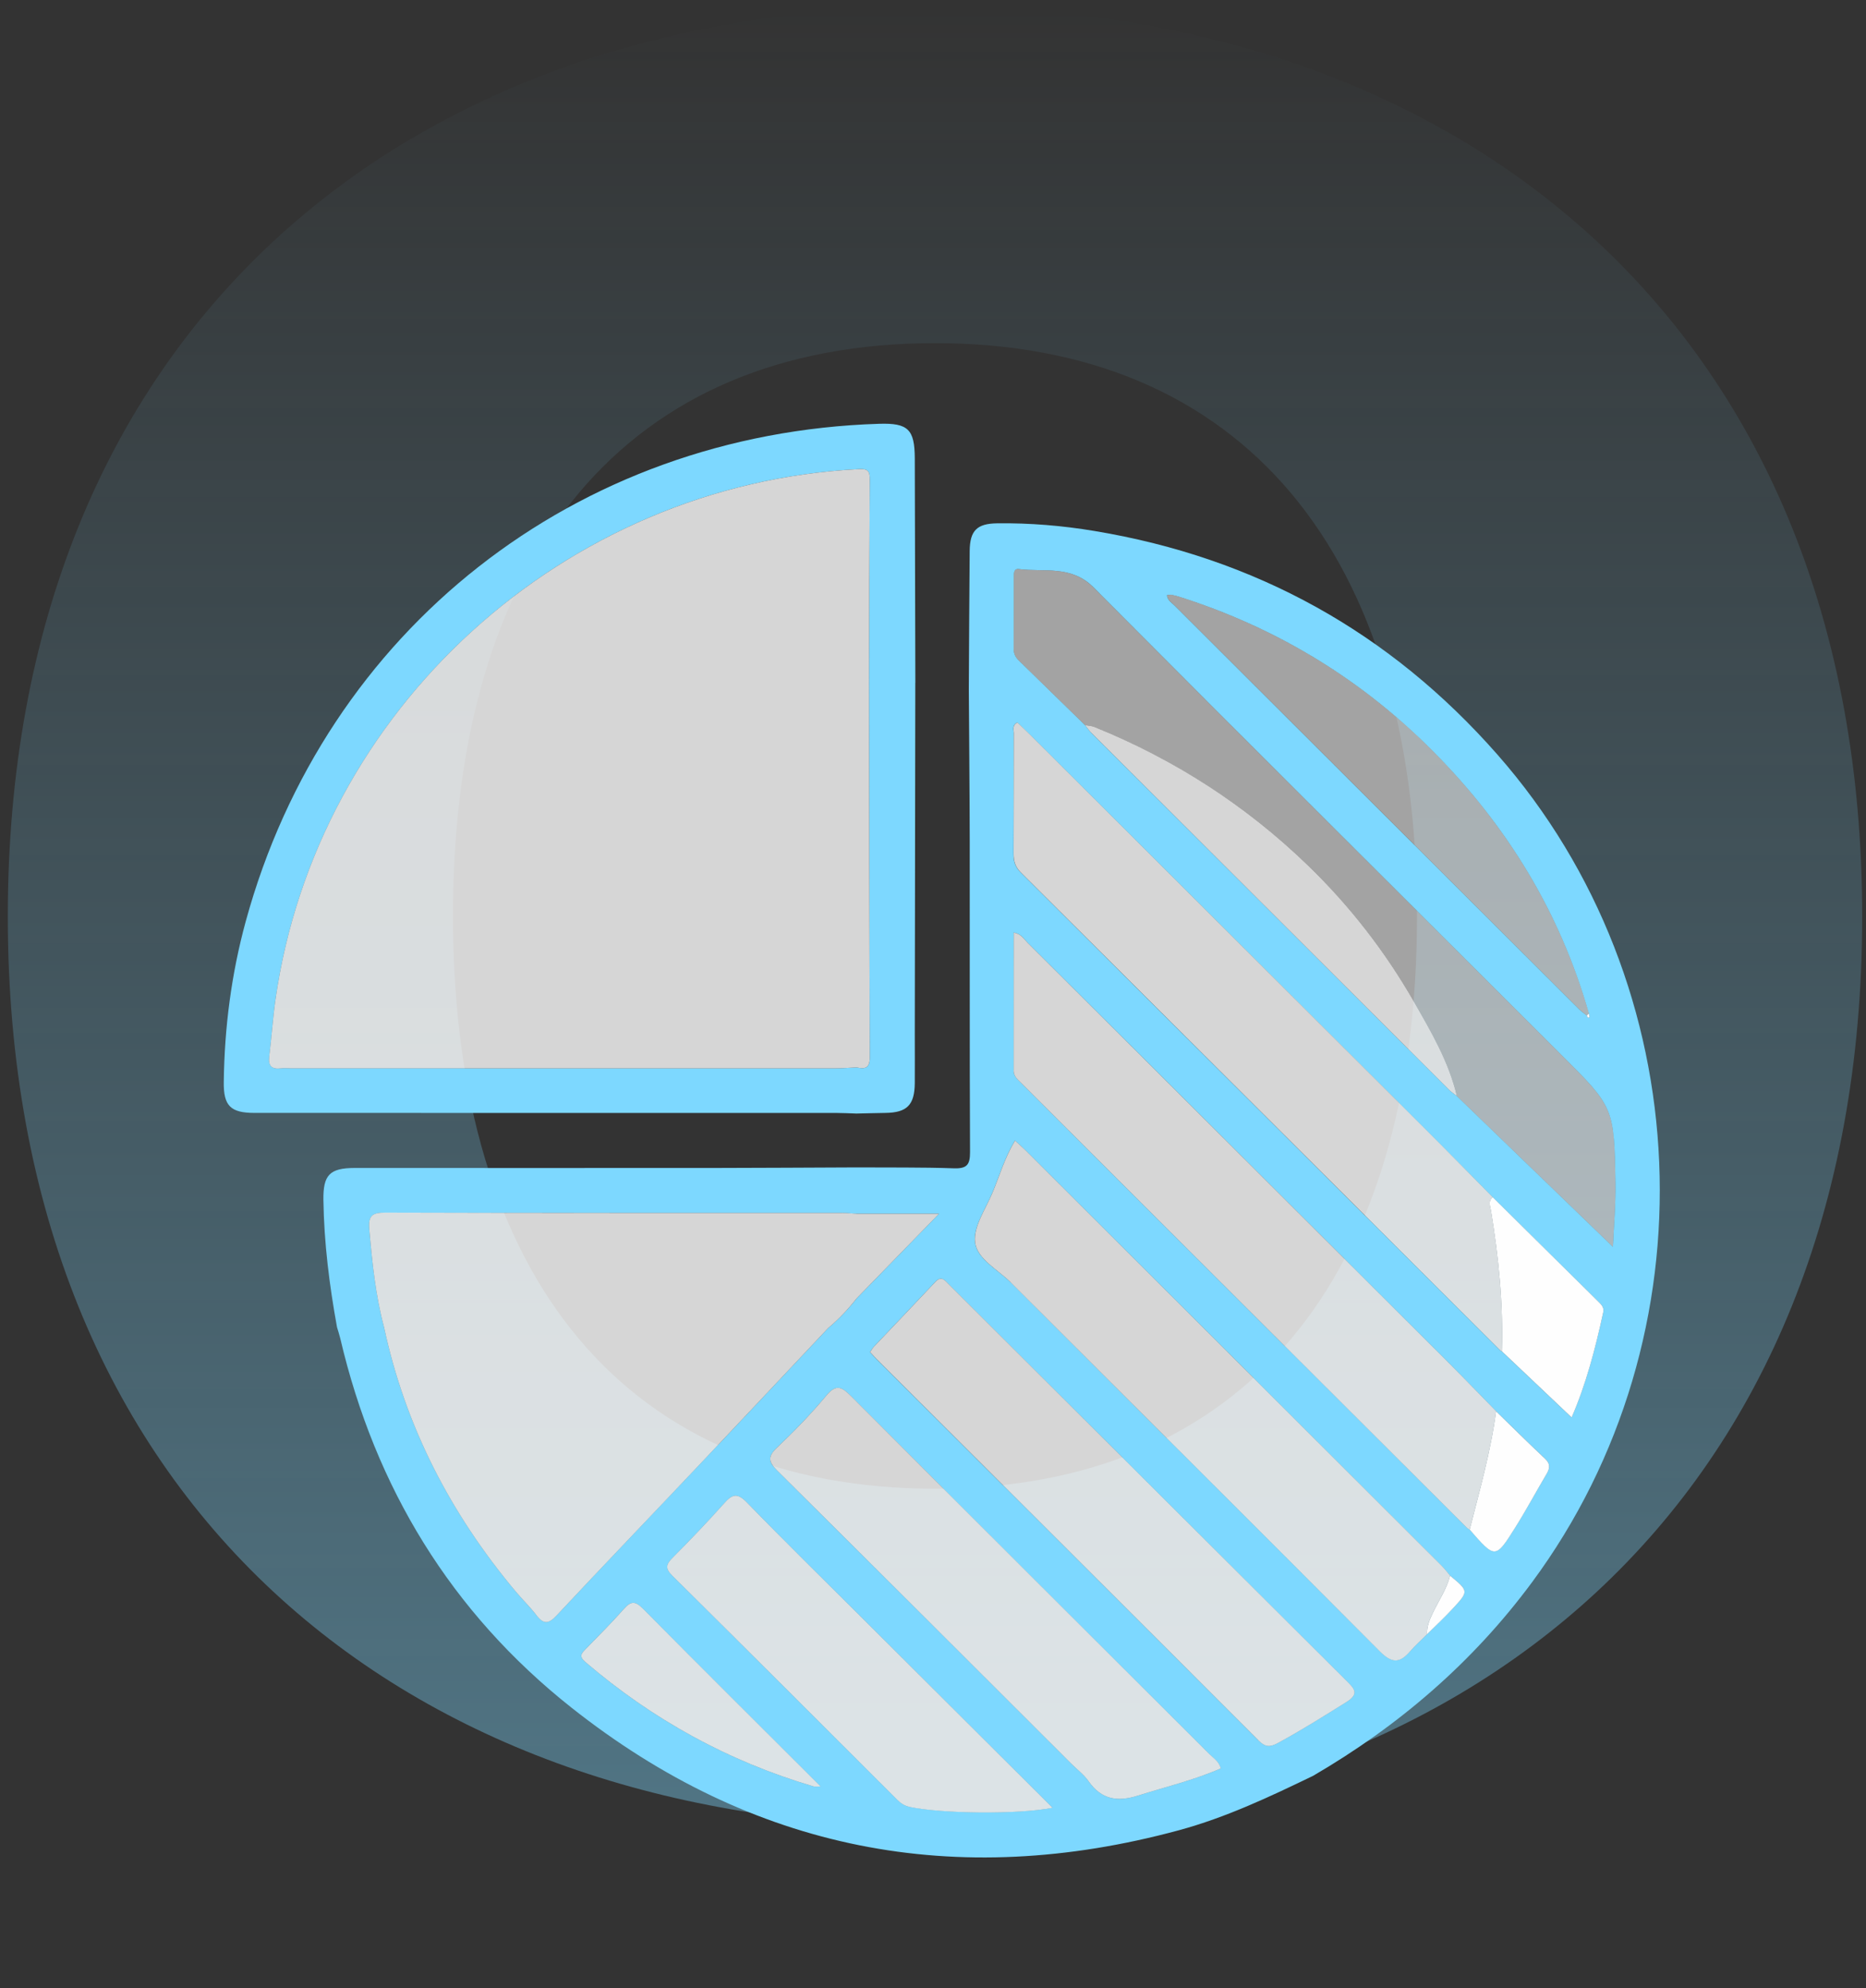
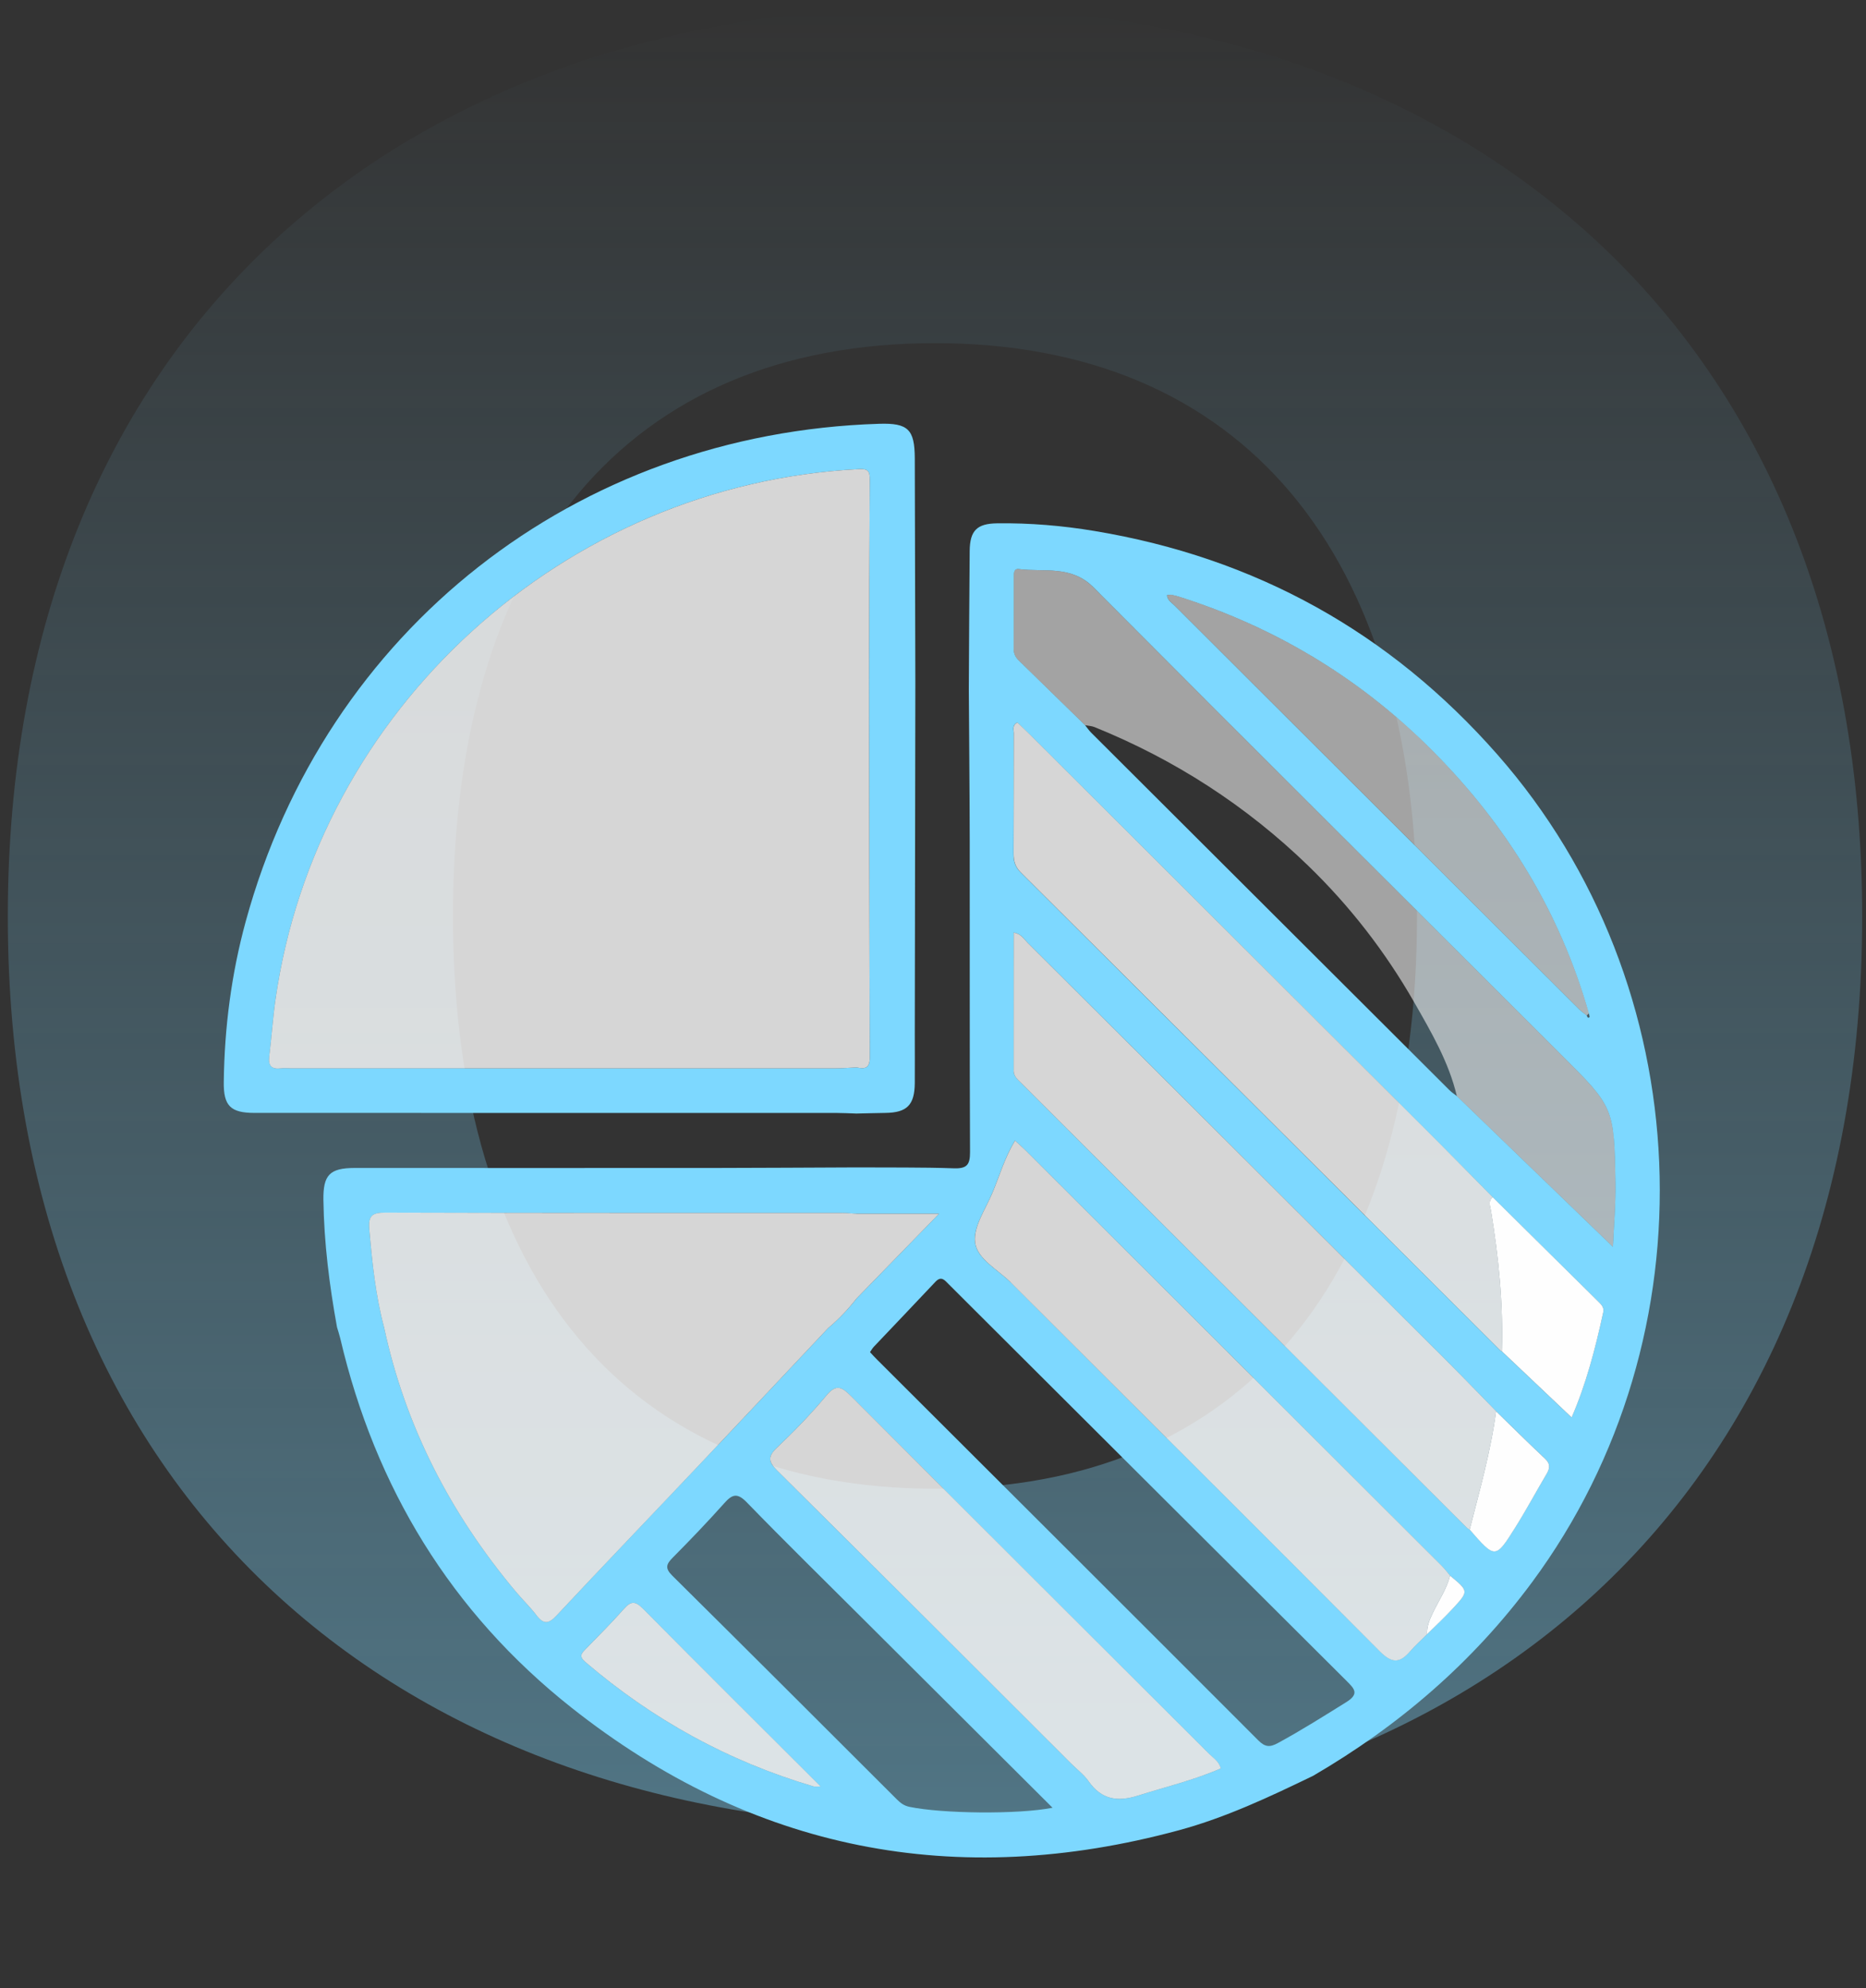
<svg xmlns="http://www.w3.org/2000/svg" width="76" height="81" viewBox="0 0 76 81" fill="none">
  <rect x="0" y="0" width="76" height="81" fill="#333333" stroke="none" />
  <path d="M38.081 74.401C16.524 74.401 0.318 61.221 0.318 37.337C0.318 13.454 16.524 0.274 38.081 0.274C59.639 0.274 75.845 13.429 75.845 37.337C75.845 61.246 59.639 74.401 38.081 74.401ZM38.081 13.979C25.577 13.979 18.449 22.482 18.449 37.312C18.449 52.143 25.577 60.646 38.081 60.646C50.586 60.646 57.713 52.143 57.713 37.312C57.713 22.482 50.561 13.979 38.081 13.979Z" fill="url(#paint0_linear_137_454)" />
  <g clip-path="url(#clip0_137_454)">
    <path d="M53.469 72.349C56.972 70.309 59.98 67.725 62.399 64.455C69.832 54.404 69.244 40.138 60.992 30.744C56.607 25.753 51.132 22.721 44.579 21.631C43.271 21.413 41.944 21.301 40.613 21.319C39.795 21.329 39.503 21.609 39.494 22.441C39.477 24.318 39.469 26.196 39.459 28.073C39.471 30.145 39.492 32.217 39.496 34.289C39.501 38.502 39.489 42.715 39.508 46.928C39.51 47.438 39.391 47.612 38.854 47.594C37.53 47.548 36.205 47.566 34.879 47.557C32.956 47.564 31.031 47.578 29.108 47.58C24.22 47.584 19.333 47.58 14.445 47.58C13.421 47.58 13.158 47.873 13.172 48.883C13.197 50.63 13.415 52.355 13.727 54.071C13.771 54.22 13.821 54.365 13.857 54.516C15.281 60.6 18.378 65.687 23.273 69.563C30.639 75.394 38.931 77.02 48.014 74.56C49.923 74.042 51.699 73.204 53.469 72.348L53.469 72.349ZM64.629 41.368C64.526 41.286 64.416 41.214 64.324 41.122C58.829 35.64 53.335 30.158 47.844 24.672C47.723 24.552 47.555 24.461 47.53 24.248C47.594 24.241 47.658 24.218 47.715 24.231C47.844 24.256 47.971 24.291 48.097 24.332C52.043 25.599 55.485 27.696 58.398 30.638C61.392 33.66 63.544 37.185 64.713 41.286C64.722 41.34 64.754 41.426 64.735 41.441C64.664 41.492 64.648 41.418 64.629 41.368ZM34.882 49.443L38.246 49.443C37.061 50.662 35.974 51.779 34.888 52.896C34.544 53.339 34.159 53.743 33.729 54.104C31.986 55.953 30.249 57.805 28.504 59.65C26.559 61.706 24.601 63.746 22.669 65.813C22.346 66.158 22.142 66.18 21.854 65.806C21.584 65.457 21.263 65.148 20.982 64.808C18.346 61.655 16.508 58.106 15.643 54.076C15.296 52.77 15.159 51.435 15.042 50.092C14.993 49.521 15.152 49.397 15.705 49.399C21.9 49.418 28.094 49.411 34.289 49.413C34.487 49.413 34.686 49.434 34.882 49.445L34.882 49.443ZM58.122 66.573C57.89 66.805 57.644 67.027 57.427 67.275C56.996 67.775 56.678 67.755 56.183 67.257C51.196 62.238 46.174 57.252 41.171 52.247C40.645 51.721 39.794 51.292 39.712 50.606C39.638 49.968 40.145 49.252 40.423 48.582C40.714 47.885 40.923 47.151 41.339 46.464C41.515 46.627 41.648 46.74 41.772 46.864C47.422 52.504 53.071 58.144 58.718 63.787C58.842 63.911 58.946 64.053 59.06 64.186C59.816 64.813 59.824 64.82 59.196 65.501C58.852 65.873 58.48 66.217 58.122 66.575L58.122 66.573ZM44.195 29.543C43.294 28.663 42.396 27.783 41.493 26.905C41.361 26.776 41.286 26.634 41.288 26.441C41.293 25.47 41.29 24.498 41.291 23.525C41.291 23.373 41.281 23.157 41.493 23.183C42.53 23.314 43.626 23.015 44.53 23.922C50.859 30.284 57.222 36.613 63.572 42.953C65.727 45.102 65.74 45.102 65.795 48.165C65.811 49.069 65.726 49.975 65.692 50.792C63.56 48.732 61.449 46.692 59.338 44.652C59.235 44.571 59.123 44.5 59.033 44.409C54.168 39.557 49.304 34.702 44.441 29.846C44.349 29.753 44.276 29.644 44.195 29.543ZM60.935 57.49C61.598 58.135 62.254 58.789 62.929 59.422C63.157 59.636 63.124 59.82 62.986 60.053C62.558 60.772 62.163 61.511 61.718 62.22C60.908 63.512 60.898 63.505 59.857 62.311C59.82 62.288 59.777 62.27 59.747 62.24C53.689 56.196 47.633 50.15 41.577 44.105C41.438 43.966 41.284 43.84 41.284 43.61C41.288 41.744 41.286 39.876 41.286 37.99C41.593 38.039 41.699 38.252 41.848 38.399C47.58 44.113 53.308 49.829 59.035 55.547C59.675 56.187 60.3 56.841 60.933 57.488L60.935 57.49ZM60.797 48.773C62.225 50.186 63.652 51.598 65.08 53.011C65.206 53.135 65.343 53.252 65.297 53.461C64.976 54.943 64.59 56.405 64.01 57.745C63.051 56.836 62.11 55.942 61.167 55.051C61.148 55.04 61.123 55.035 61.108 55.019C54.595 48.523 48.085 42.026 41.566 35.535C41.339 35.308 41.277 35.069 41.279 34.766C41.288 33.132 41.281 31.496 41.288 29.862C41.288 29.723 41.21 29.548 41.433 29.433C41.598 29.59 41.775 29.752 41.944 29.922C47.328 35.294 52.713 40.668 58.095 46.042C59.001 46.946 59.896 47.862 60.797 48.773ZM35.435 55.081C35.49 55.003 35.531 54.927 35.588 54.865C36.424 53.982 37.266 53.105 38.097 52.219C38.34 51.96 38.479 52.155 38.635 52.311C39.168 52.841 39.7 53.372 40.231 53.904C45.1 58.761 49.967 63.62 54.84 68.471C55.157 68.789 55.38 68.998 54.833 69.34C53.914 69.912 53 70.49 52.046 71.008C51.724 71.183 51.529 71.178 51.252 70.901C46.082 65.722 40.898 60.554 35.719 55.384C35.625 55.29 35.536 55.193 35.434 55.083L35.435 55.081ZM49.724 72.041C48.629 72.518 47.475 72.794 46.346 73.15C45.511 73.413 44.859 73.312 44.336 72.564C44.15 72.296 43.874 72.091 43.64 71.857C39.65 67.874 35.664 63.886 31.662 59.916C31.306 59.562 31.249 59.351 31.639 58.98C32.343 58.31 33.025 57.61 33.645 56.864C34.051 56.377 34.273 56.485 34.664 56.876C39.519 61.745 44.389 66.598 49.255 71.456C49.421 71.623 49.643 71.75 49.724 72.041ZM42.872 73.643C41.44 73.923 38.36 73.882 37.041 73.606C36.828 73.562 36.685 73.457 36.541 73.315C33.491 70.269 30.443 67.22 27.38 64.186C27.072 63.881 27.139 63.716 27.403 63.45C28.119 62.729 28.823 61.993 29.5 61.235C29.829 60.864 30.035 60.808 30.419 61.205C31.974 62.807 33.569 64.37 35.15 65.948C37.7 68.491 40.253 71.034 42.871 73.645L42.872 73.643ZM33.424 72.775C33.263 72.775 33.193 72.791 33.133 72.773C29.665 71.752 26.573 70.049 23.832 67.699C23.575 67.479 23.674 67.358 23.849 67.179C24.376 66.642 24.907 66.109 25.405 65.547C25.684 65.231 25.861 65.203 26.18 65.526C28.558 67.929 30.957 70.311 33.422 72.775L33.424 72.775Z" fill="#7DD8FF" />
-     <path d="M37.281 27.822C37.273 24.772 37.265 21.723 37.258 18.673C37.254 17.489 36.984 17.227 35.804 17.264C23.449 17.652 13.259 25.654 10.009 37.533C9.424 39.674 9.142 41.859 9.114 44.077C9.101 45.048 9.387 45.337 10.365 45.337C18.27 45.337 26.177 45.337 34.081 45.339C34.347 45.339 34.611 45.355 34.877 45.363C35.274 45.355 35.673 45.342 36.07 45.337C36.942 45.324 37.249 45.014 37.258 44.124C37.263 43.462 37.258 42.799 37.258 42.136C37.265 37.363 37.272 32.592 37.279 27.818L37.281 27.822ZM34.888 43.483C34.601 43.495 34.315 43.52 34.028 43.52C26.634 43.522 19.239 43.52 11.843 43.52C11.71 43.52 11.575 43.506 11.444 43.522C11.074 43.566 10.918 43.433 10.966 43.043C11.062 42.278 11.109 41.505 11.217 40.739C12.898 28.889 22.981 19.722 34.983 19.111C35.356 19.091 35.428 19.196 35.425 19.532C35.405 22.294 35.402 25.055 35.393 27.817C35.402 32.907 35.407 37.999 35.425 43.089C35.425 43.529 35.216 43.556 34.886 43.481L34.888 43.483Z" fill="#7DD8FF" />
+     <path d="M37.281 27.822C37.273 24.772 37.265 21.723 37.258 18.673C37.254 17.489 36.984 17.227 35.804 17.264C23.449 17.652 13.259 25.654 10.009 37.533C9.424 39.674 9.142 41.859 9.114 44.077C9.101 45.048 9.387 45.337 10.365 45.337C18.27 45.337 26.177 45.337 34.081 45.339C34.347 45.339 34.611 45.355 34.877 45.363C35.274 45.355 35.673 45.342 36.07 45.337C36.942 45.324 37.249 45.014 37.258 44.124C37.263 43.462 37.258 42.799 37.258 42.136L37.281 27.822ZM34.888 43.483C34.601 43.495 34.315 43.52 34.028 43.52C26.634 43.522 19.239 43.52 11.843 43.52C11.71 43.52 11.575 43.506 11.444 43.522C11.074 43.566 10.918 43.433 10.966 43.043C11.062 42.278 11.109 41.505 11.217 40.739C12.898 28.889 22.981 19.722 34.983 19.111C35.356 19.091 35.428 19.196 35.425 19.532C35.405 22.294 35.402 25.055 35.393 27.817C35.402 32.907 35.407 37.999 35.425 43.089C35.425 43.529 35.216 43.556 34.886 43.481L34.888 43.483Z" fill="#7DD8FF" />
    <path d="M59.338 44.653C61.449 46.693 63.56 48.731 65.692 50.792C65.727 49.975 65.811 49.07 65.795 48.166C65.742 45.103 65.727 45.103 63.572 42.953C57.22 36.613 50.859 30.284 44.528 23.923C43.624 23.015 42.528 23.313 41.492 23.184C41.279 23.157 41.289 23.373 41.289 23.526C41.289 24.497 41.291 25.468 41.286 26.442C41.286 26.635 41.359 26.776 41.492 26.906C42.394 27.783 43.292 28.664 44.193 29.543C44.322 29.568 44.459 29.572 44.577 29.619C47.842 30.94 50.754 32.82 53.278 35.264C54.976 36.907 56.42 38.77 57.596 40.825C58.292 42.044 59.008 43.263 59.336 44.653L59.338 44.653Z" fill="#FEFEFE" fill-opacity="0.55" />
    <path d="M64.716 41.286C63.544 37.185 61.392 33.66 58.401 30.638C55.487 27.695 52.047 25.601 48.099 24.331C47.974 24.291 47.846 24.255 47.717 24.23C47.66 24.22 47.596 24.241 47.532 24.248C47.557 24.459 47.725 24.551 47.846 24.672C53.337 30.157 58.831 35.639 64.326 41.121C64.418 41.214 64.528 41.286 64.63 41.368C64.657 41.339 64.685 41.311 64.716 41.286Z" fill="#FEFEFE" fill-opacity="0.55" />
    <path d="M60.798 48.773C60.598 48.929 60.692 49.117 60.724 49.312C61.037 51.212 61.231 53.121 61.169 55.049C62.111 55.942 63.053 56.836 64.011 57.743C64.593 56.403 64.978 54.941 65.298 53.459C65.343 53.252 65.208 53.135 65.082 53.009C63.654 51.596 62.225 50.184 60.798 48.771L60.798 48.773Z" fill="#FEFEFE" />
    <path d="M60.934 57.49C60.716 59.13 60.264 60.716 59.857 62.313C60.897 63.508 60.908 63.515 61.718 62.223C62.163 61.514 62.558 60.775 62.985 60.055C63.123 59.821 63.157 59.639 62.928 59.424C62.253 58.791 61.597 58.137 60.934 57.492L60.934 57.49Z" fill="#FEFEFE" />
    <path d="M59.061 64.186C58.919 64.738 58.595 65.206 58.354 65.711C58.221 65.989 58.108 66.262 58.122 66.576C58.482 66.219 58.854 65.874 59.196 65.502C59.823 64.821 59.816 64.814 59.059 64.186L59.061 64.186Z" fill="#FEFEFE" />
-     <path d="M64.628 41.369C64.648 41.418 64.666 41.493 64.735 41.441C64.754 41.427 64.722 41.34 64.713 41.287C64.683 41.312 64.655 41.34 64.628 41.369Z" fill="#FEFEFE" />
    <path d="M41.283 34.767C41.291 33.132 41.284 31.496 41.291 29.862C41.291 29.724 41.213 29.549 41.437 29.433C41.602 29.591 41.779 29.752 41.947 29.922C47.332 35.295 52.716 40.669 58.099 46.042C59.005 46.946 59.9 47.863 60.8 48.774C60.6 48.93 60.694 49.117 60.726 49.312C61.039 51.212 61.233 53.121 61.171 55.05C61.151 55.039 61.126 55.034 61.112 55.018C54.599 48.522 48.089 42.024 41.57 35.534C41.343 35.307 41.281 35.068 41.283 34.765L41.283 34.767Z" fill="white" fill-opacity="0.8" />
    <path d="M41.286 43.612C41.289 41.745 41.288 39.877 41.288 37.992C41.594 38.041 41.701 38.254 41.849 38.401C47.581 44.115 53.31 49.831 59.036 55.549C59.676 56.189 60.302 56.843 60.935 57.489C60.717 59.129 60.265 60.715 59.857 62.312C59.82 62.289 59.777 62.271 59.747 62.241C53.689 56.197 47.633 50.152 41.577 44.106C41.438 43.968 41.284 43.842 41.284 43.612L41.286 43.612Z" fill="white" fill-opacity="0.8" />
    <path d="M41.172 52.247C40.646 51.721 39.795 51.292 39.714 50.606C39.639 49.968 40.146 49.252 40.424 48.582C40.715 47.885 40.924 47.152 41.341 46.464C41.516 46.627 41.649 46.74 41.773 46.864C47.423 52.504 53.072 58.144 58.719 63.787C58.843 63.911 58.948 64.053 59.061 64.186C58.919 64.737 58.595 65.205 58.354 65.71C58.221 65.989 58.108 66.261 58.122 66.575C57.889 66.809 57.641 67.029 57.427 67.277C56.996 67.777 56.677 67.757 56.183 67.259C51.195 62.24 46.174 57.254 41.17 52.249L41.172 52.247Z" fill="white" fill-opacity="0.8" />
-     <path d="M51.255 70.899C46.085 65.721 40.901 60.552 35.722 55.382C35.628 55.288 35.539 55.191 35.437 55.081C35.492 55.003 35.532 54.925 35.589 54.865C36.426 53.982 37.267 53.105 38.099 52.218C38.342 51.96 38.48 52.155 38.636 52.31C39.169 52.84 39.701 53.372 40.233 53.904C45.102 58.76 49.968 63.62 54.841 68.471C55.158 68.788 55.381 68.998 54.834 69.34C53.916 69.912 53.001 70.49 52.047 71.007C51.725 71.183 51.53 71.178 51.254 70.901L51.255 70.899Z" fill="white" fill-opacity="0.8" />
    <path d="M31.639 58.979C32.343 58.309 33.025 57.609 33.645 56.863C34.051 56.375 34.273 56.483 34.665 56.875C39.519 61.744 44.39 66.597 49.255 71.455C49.422 71.621 49.643 71.749 49.725 72.04C48.629 72.517 47.475 72.793 46.346 73.149C45.512 73.412 44.859 73.311 44.337 72.563C44.15 72.295 43.874 72.089 43.64 71.856C39.65 67.873 35.664 63.885 31.662 59.915C31.306 59.56 31.249 59.349 31.639 58.979Z" fill="white" fill-opacity="0.8" />
-     <path d="M37.041 73.606C36.828 73.562 36.684 73.457 36.541 73.316C33.491 70.269 30.442 67.22 27.379 64.186C27.071 63.881 27.138 63.716 27.402 63.45C28.119 62.729 28.822 61.993 29.499 61.235C29.829 60.864 30.035 60.808 30.419 61.205C31.974 62.807 33.569 64.37 35.15 65.948C37.7 68.491 40.252 71.034 42.87 73.645C41.438 73.925 38.358 73.885 37.037 73.608L37.041 73.606Z" fill="white" fill-opacity="0.8" />
-     <path d="M44.441 29.846C44.348 29.753 44.276 29.644 44.194 29.541C44.324 29.566 44.46 29.569 44.579 29.617C47.843 30.937 50.755 32.818 53.279 35.262C54.977 36.905 56.422 38.768 57.597 40.822C58.294 42.041 59.01 43.261 59.337 44.65C59.235 44.569 59.123 44.498 59.032 44.408C54.167 39.555 49.304 34.7 44.441 29.844L44.441 29.846Z" fill="white" fill-opacity="0.8" />
    <path d="M33.134 72.773C29.666 71.752 26.575 70.049 23.833 67.699C23.576 67.479 23.675 67.359 23.851 67.18C24.377 66.643 24.909 66.109 25.407 65.547C25.685 65.232 25.862 65.204 26.181 65.526C28.56 67.93 30.958 70.312 33.423 72.775C33.262 72.775 33.193 72.791 33.133 72.773L33.134 72.773Z" fill="white" fill-opacity="0.8" />
    <path d="M21.853 65.805C21.584 65.455 21.263 65.147 20.981 64.807C18.345 61.654 16.508 58.105 15.643 54.075C15.295 52.769 15.159 51.434 15.042 50.09C14.992 49.52 15.152 49.396 15.705 49.398C21.899 49.417 28.094 49.41 34.288 49.412C34.487 49.412 34.685 49.433 34.882 49.444L38.246 49.444C37.06 50.663 35.974 51.78 34.887 52.896C34.543 53.339 34.159 53.743 33.728 54.105C31.986 55.954 30.249 57.806 28.503 59.651C26.559 61.707 24.6 63.747 22.668 65.813C22.346 66.159 22.142 66.18 21.853 65.806L21.853 65.805Z" fill="white" fill-opacity="0.8" />
    <path d="M34.887 43.483C34.6 43.495 34.315 43.52 34.028 43.52C26.633 43.522 19.239 43.52 11.842 43.52C11.71 43.52 11.575 43.506 11.444 43.522C11.073 43.566 10.917 43.433 10.965 43.043C11.061 42.278 11.109 41.505 11.217 40.739C12.897 28.889 22.98 19.722 34.983 19.111C35.355 19.091 35.428 19.196 35.424 19.532C35.405 22.294 35.401 25.055 35.392 27.817C35.401 32.907 35.407 37.999 35.424 43.089C35.424 43.529 35.215 43.556 34.885 43.481L34.887 43.483Z" fill="white" fill-opacity="0.8" />
  </g>
  <defs>
    <linearGradient id="paint0_linear_137_454" x1="38.081" y1="74.401" x2="38.081" y2="0.274" gradientUnits="userSpaceOnUse">
      <stop stop-color="#7DD8FF" stop-opacity="0.4" />
      <stop offset="1" stop-color="#7DD8FF" stop-opacity="0" />
    </linearGradient>
    <clipPath id="clip0_137_454">
      <rect width="59.04" height="63.014" fill="white" transform="matrix(-1 -8.74228e-08 -8.74228e-08 1 67.601 17.261)" />
    </clipPath>
  </defs>
</svg>